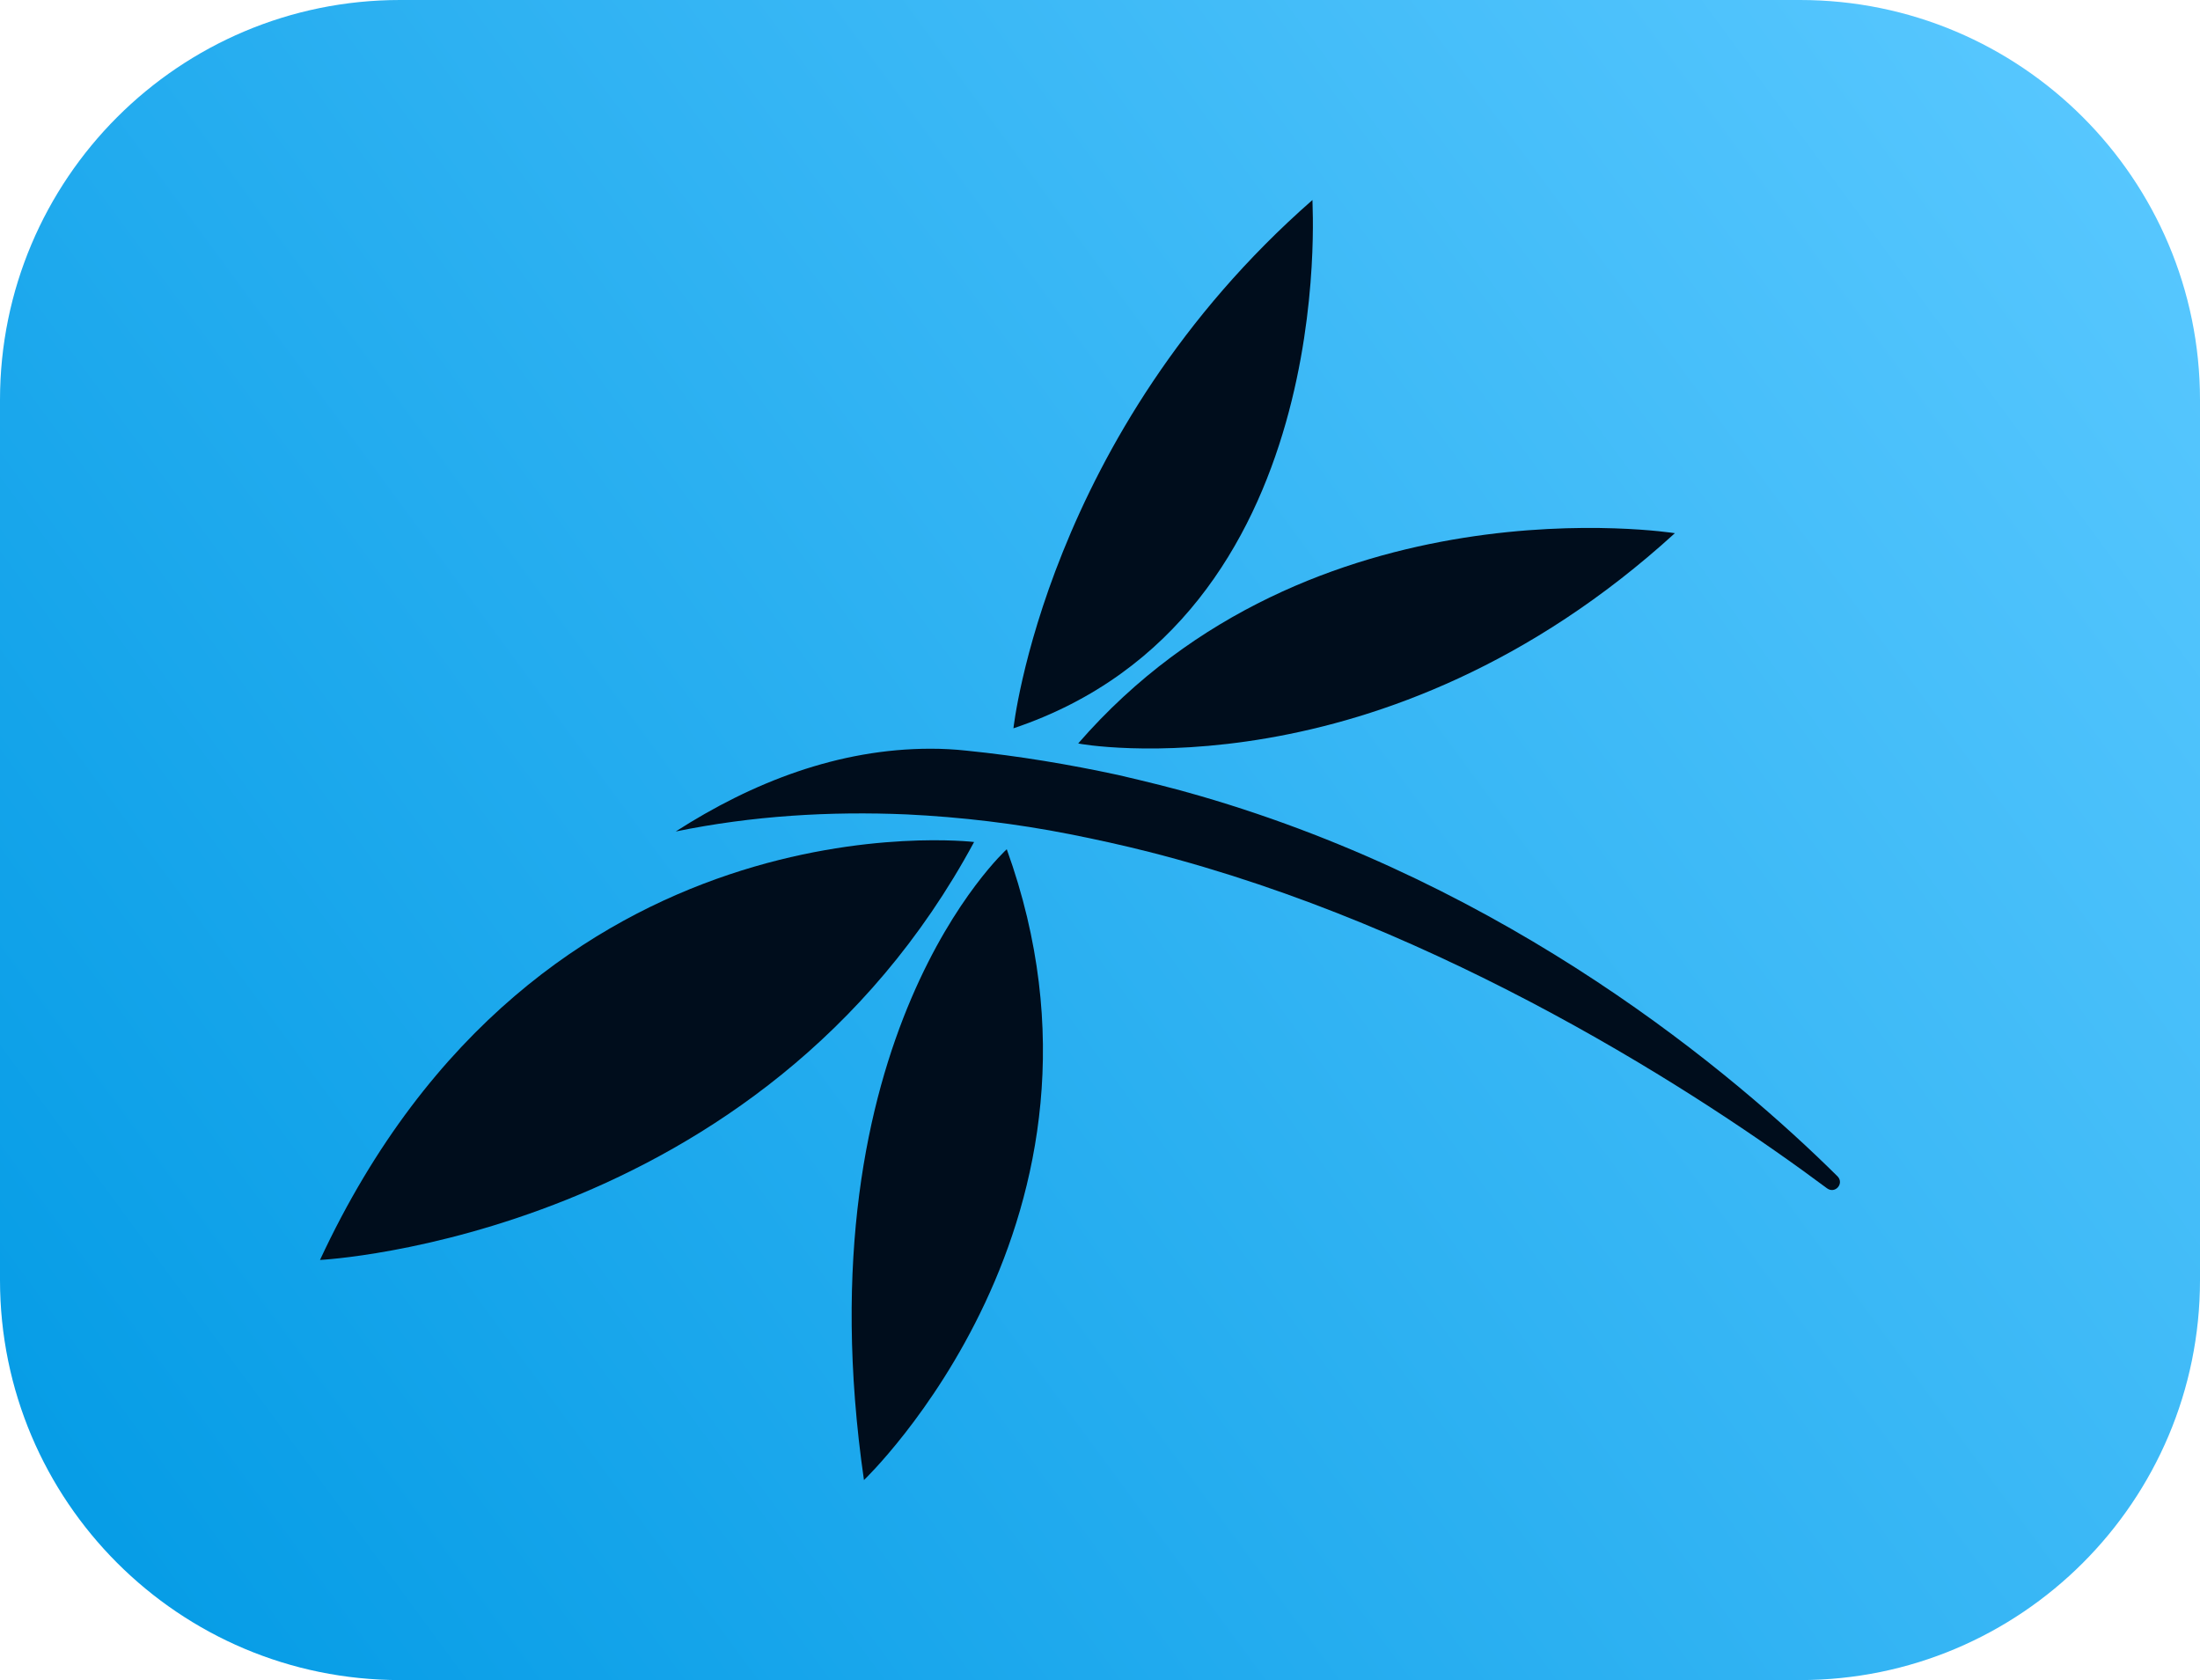
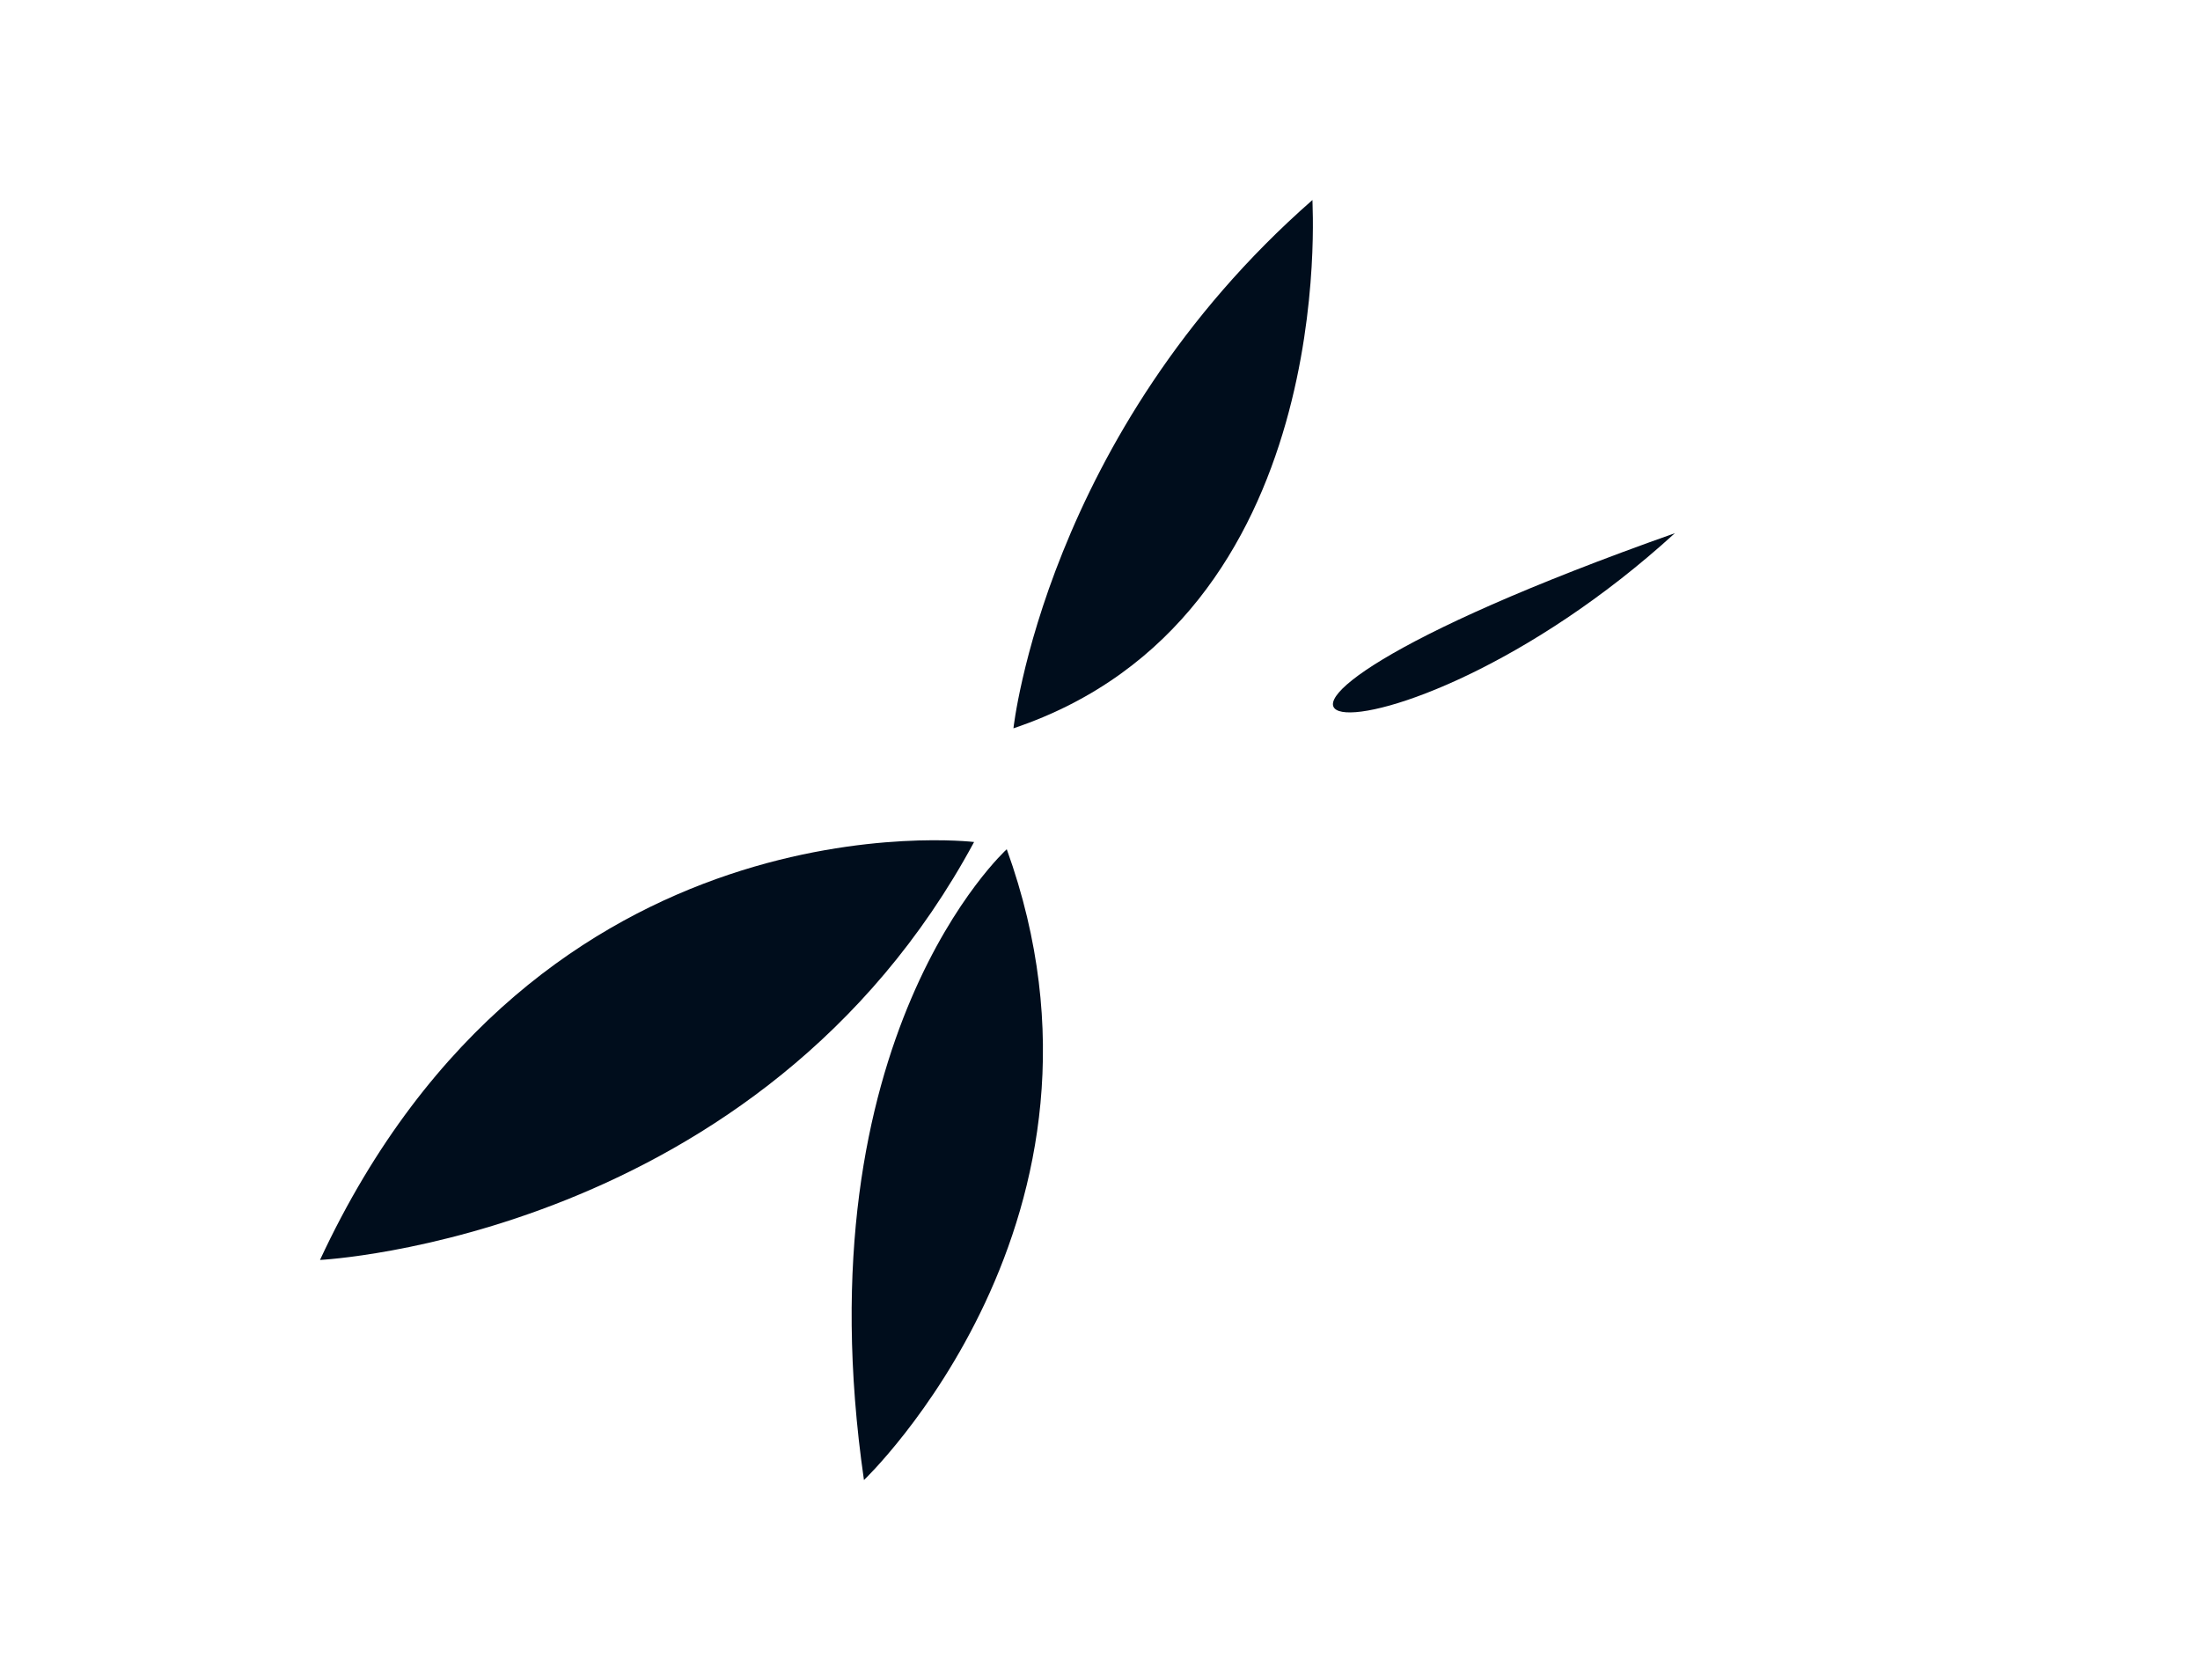
<svg xmlns="http://www.w3.org/2000/svg" width="55" height="42" viewBox="0 0 55 42" fill="none">
-   <path d="M45 0H10C4.477 0 0 4.477 0 10V32C0 37.523 4.477 42 10 42H45C50.523 42 55 37.523 55 32V10C55 4.477 50.523 0 45 0Z" fill="url(#paint0_linear_203_4150)" />
-   <path d="M16.893 20.786C18.811 20.392 20.747 20.277 22.666 20.359C24.034 20.425 25.402 20.589 26.737 20.852C27.405 20.984 28.072 21.131 28.723 21.296C36.148 23.185 42.589 27.407 45.675 29.706C45.876 29.854 46.109 29.591 45.942 29.411C43.323 26.815 37.766 22.15 30.008 19.899C29.34 19.702 28.656 19.538 27.955 19.374C26.737 19.111 25.469 18.897 24.168 18.766C23.867 18.733 23.567 18.717 23.267 18.717C20.964 18.717 18.811 19.554 16.893 20.786Z" fill="#000D1C" />
  <path d="M24.352 21.049C24.352 21.049 13.473 19.735 8 31.497C8 31.497 19.012 30.955 24.352 21.049Z" fill="#000D1C" />
  <path d="M25.169 21.23C25.169 21.23 19.997 25.912 21.599 37C21.599 37 28.49 30.429 25.169 21.23Z" fill="#000D1C" />
  <path d="M25.336 18.207C25.336 18.207 26.137 10.848 32.811 5C32.794 5 33.545 15.448 25.336 18.207Z" fill="#000D1C" />
-   <path d="M41.872 13.329C41.872 13.329 32.778 11.883 26.955 18.585C26.972 18.602 34.597 19.965 41.872 13.329Z" fill="#000D1C" />
+   <path d="M41.872 13.329C26.972 18.602 34.597 19.965 41.872 13.329Z" fill="#000D1C" />
  <defs>
    <linearGradient id="paint0_linear_203_4150" x1="55" y1="3.36" x2="1.964" y2="42.369" gradientUnits="userSpaceOnUse">
      <stop stop-color="#59C8FF" />
      <stop offset="1" stop-color="#039BE5" />
    </linearGradient>
  </defs>
</svg>